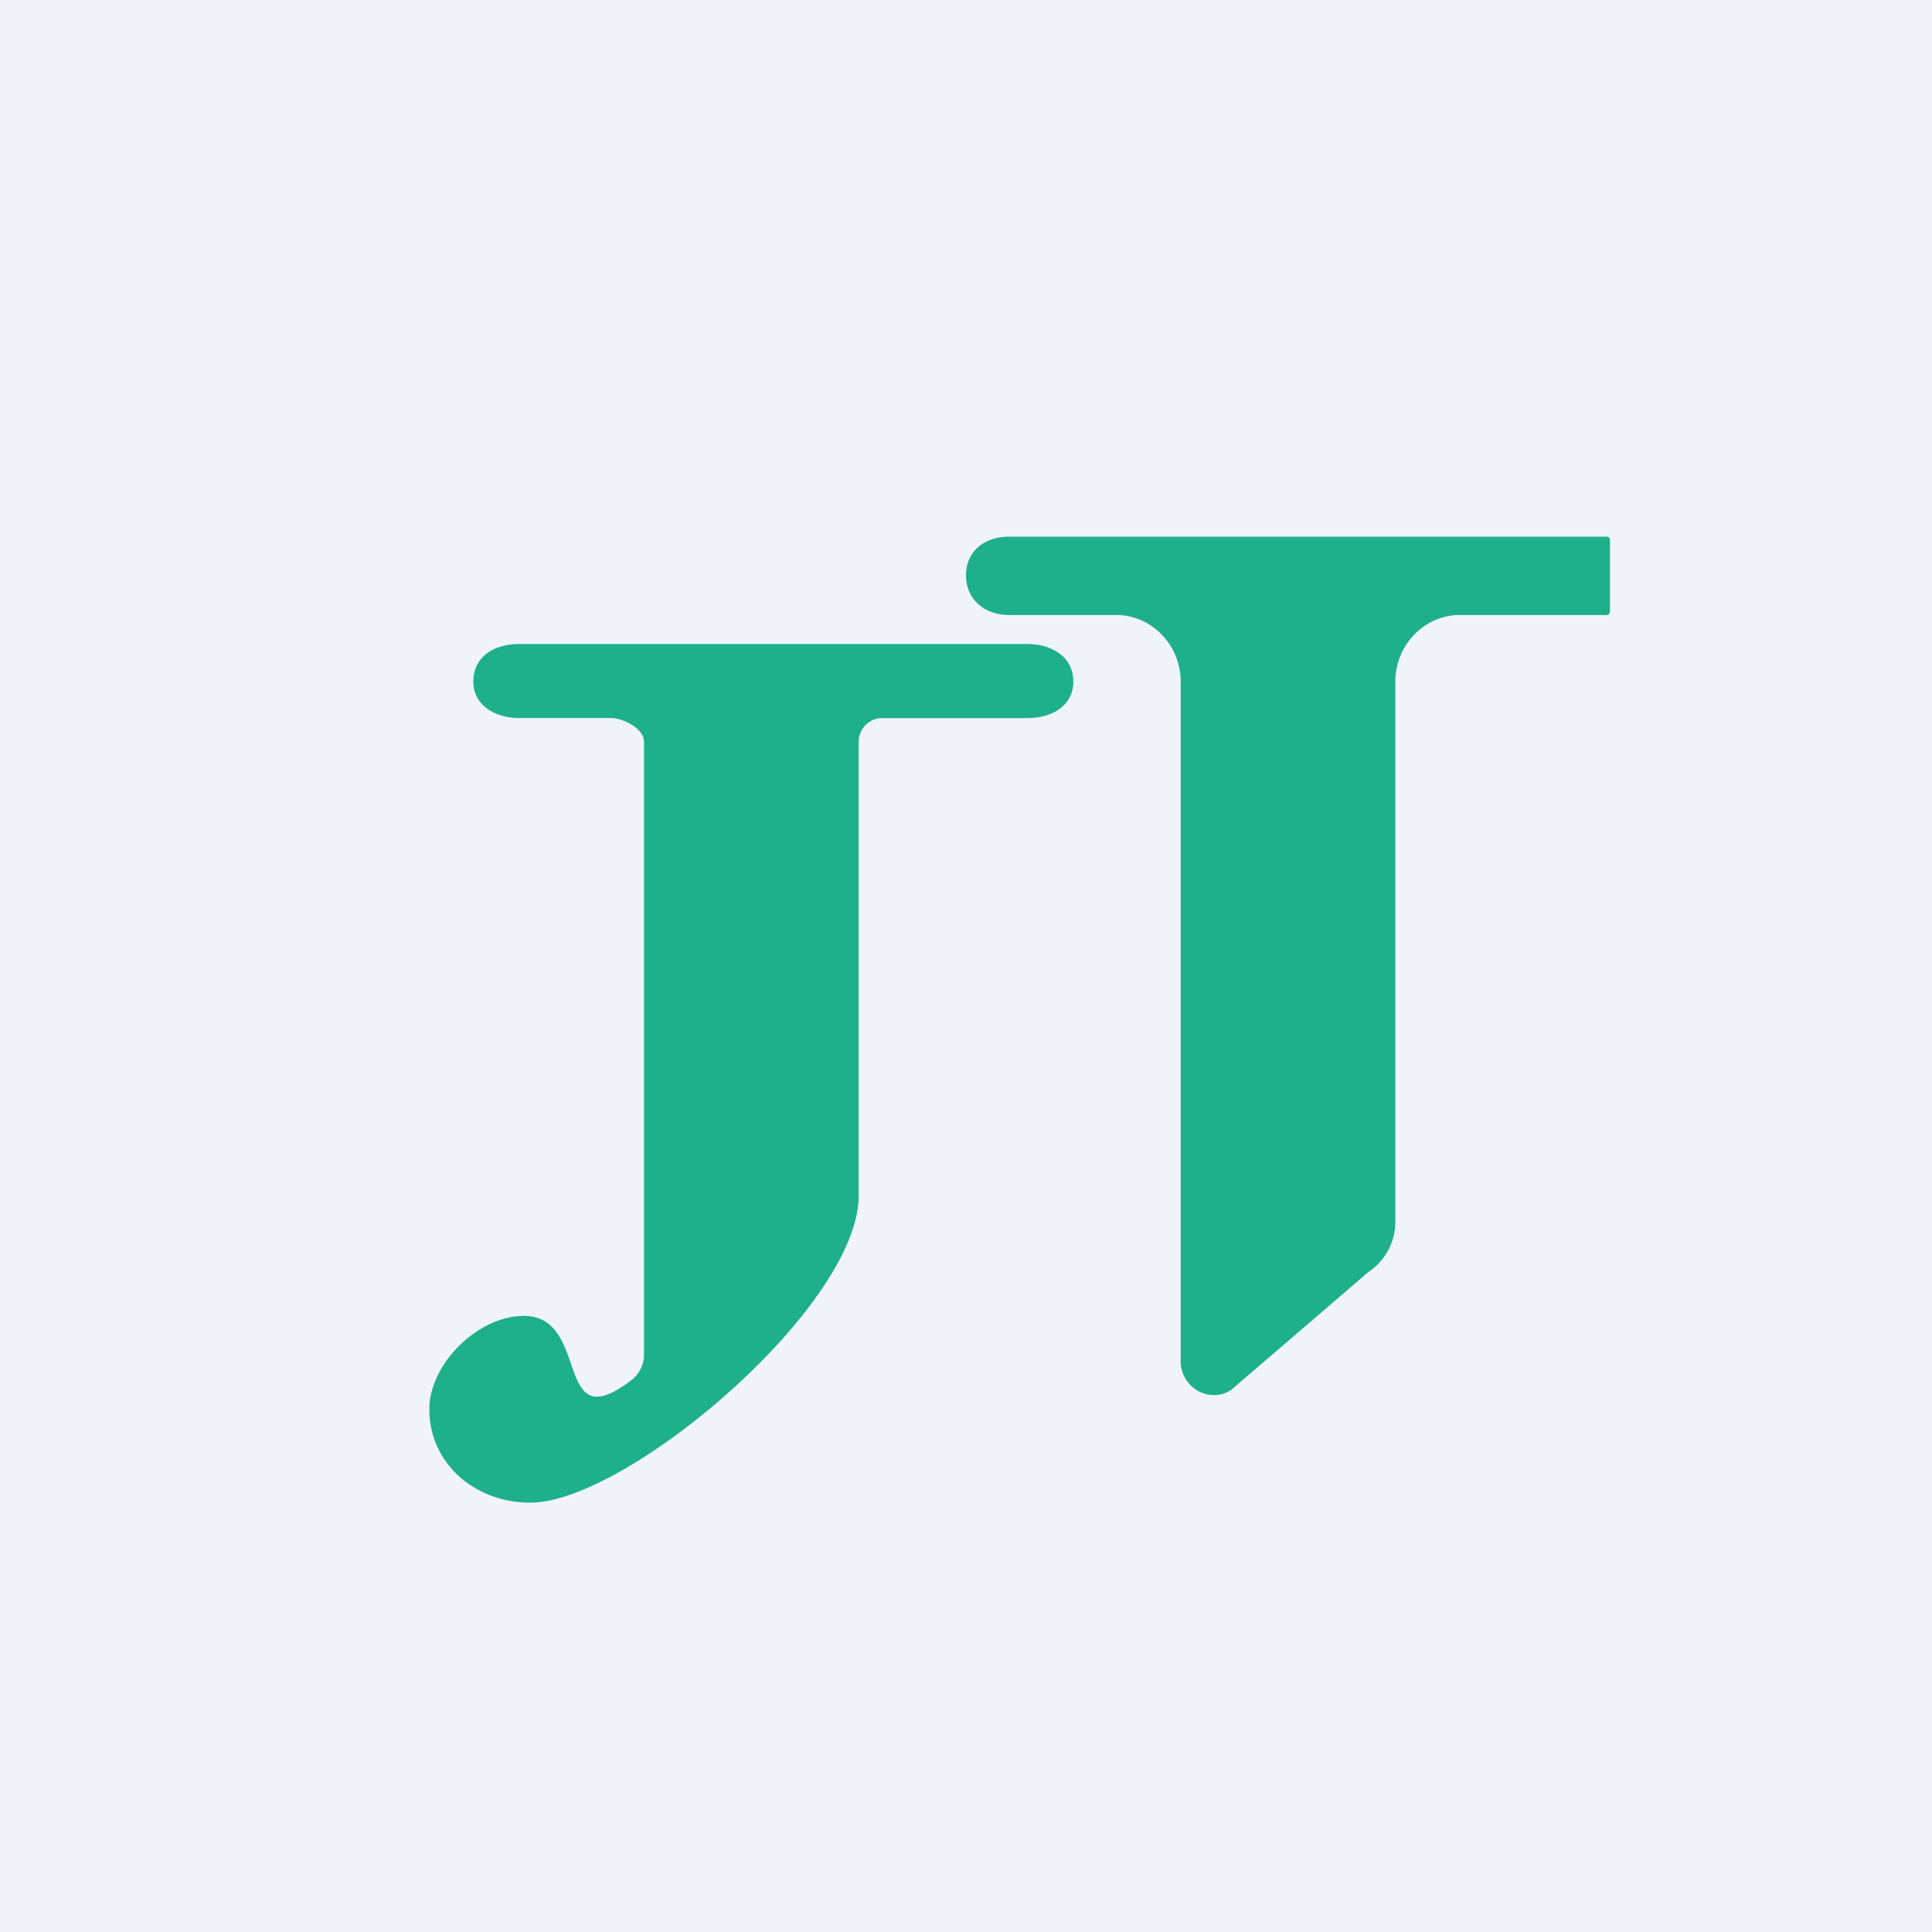
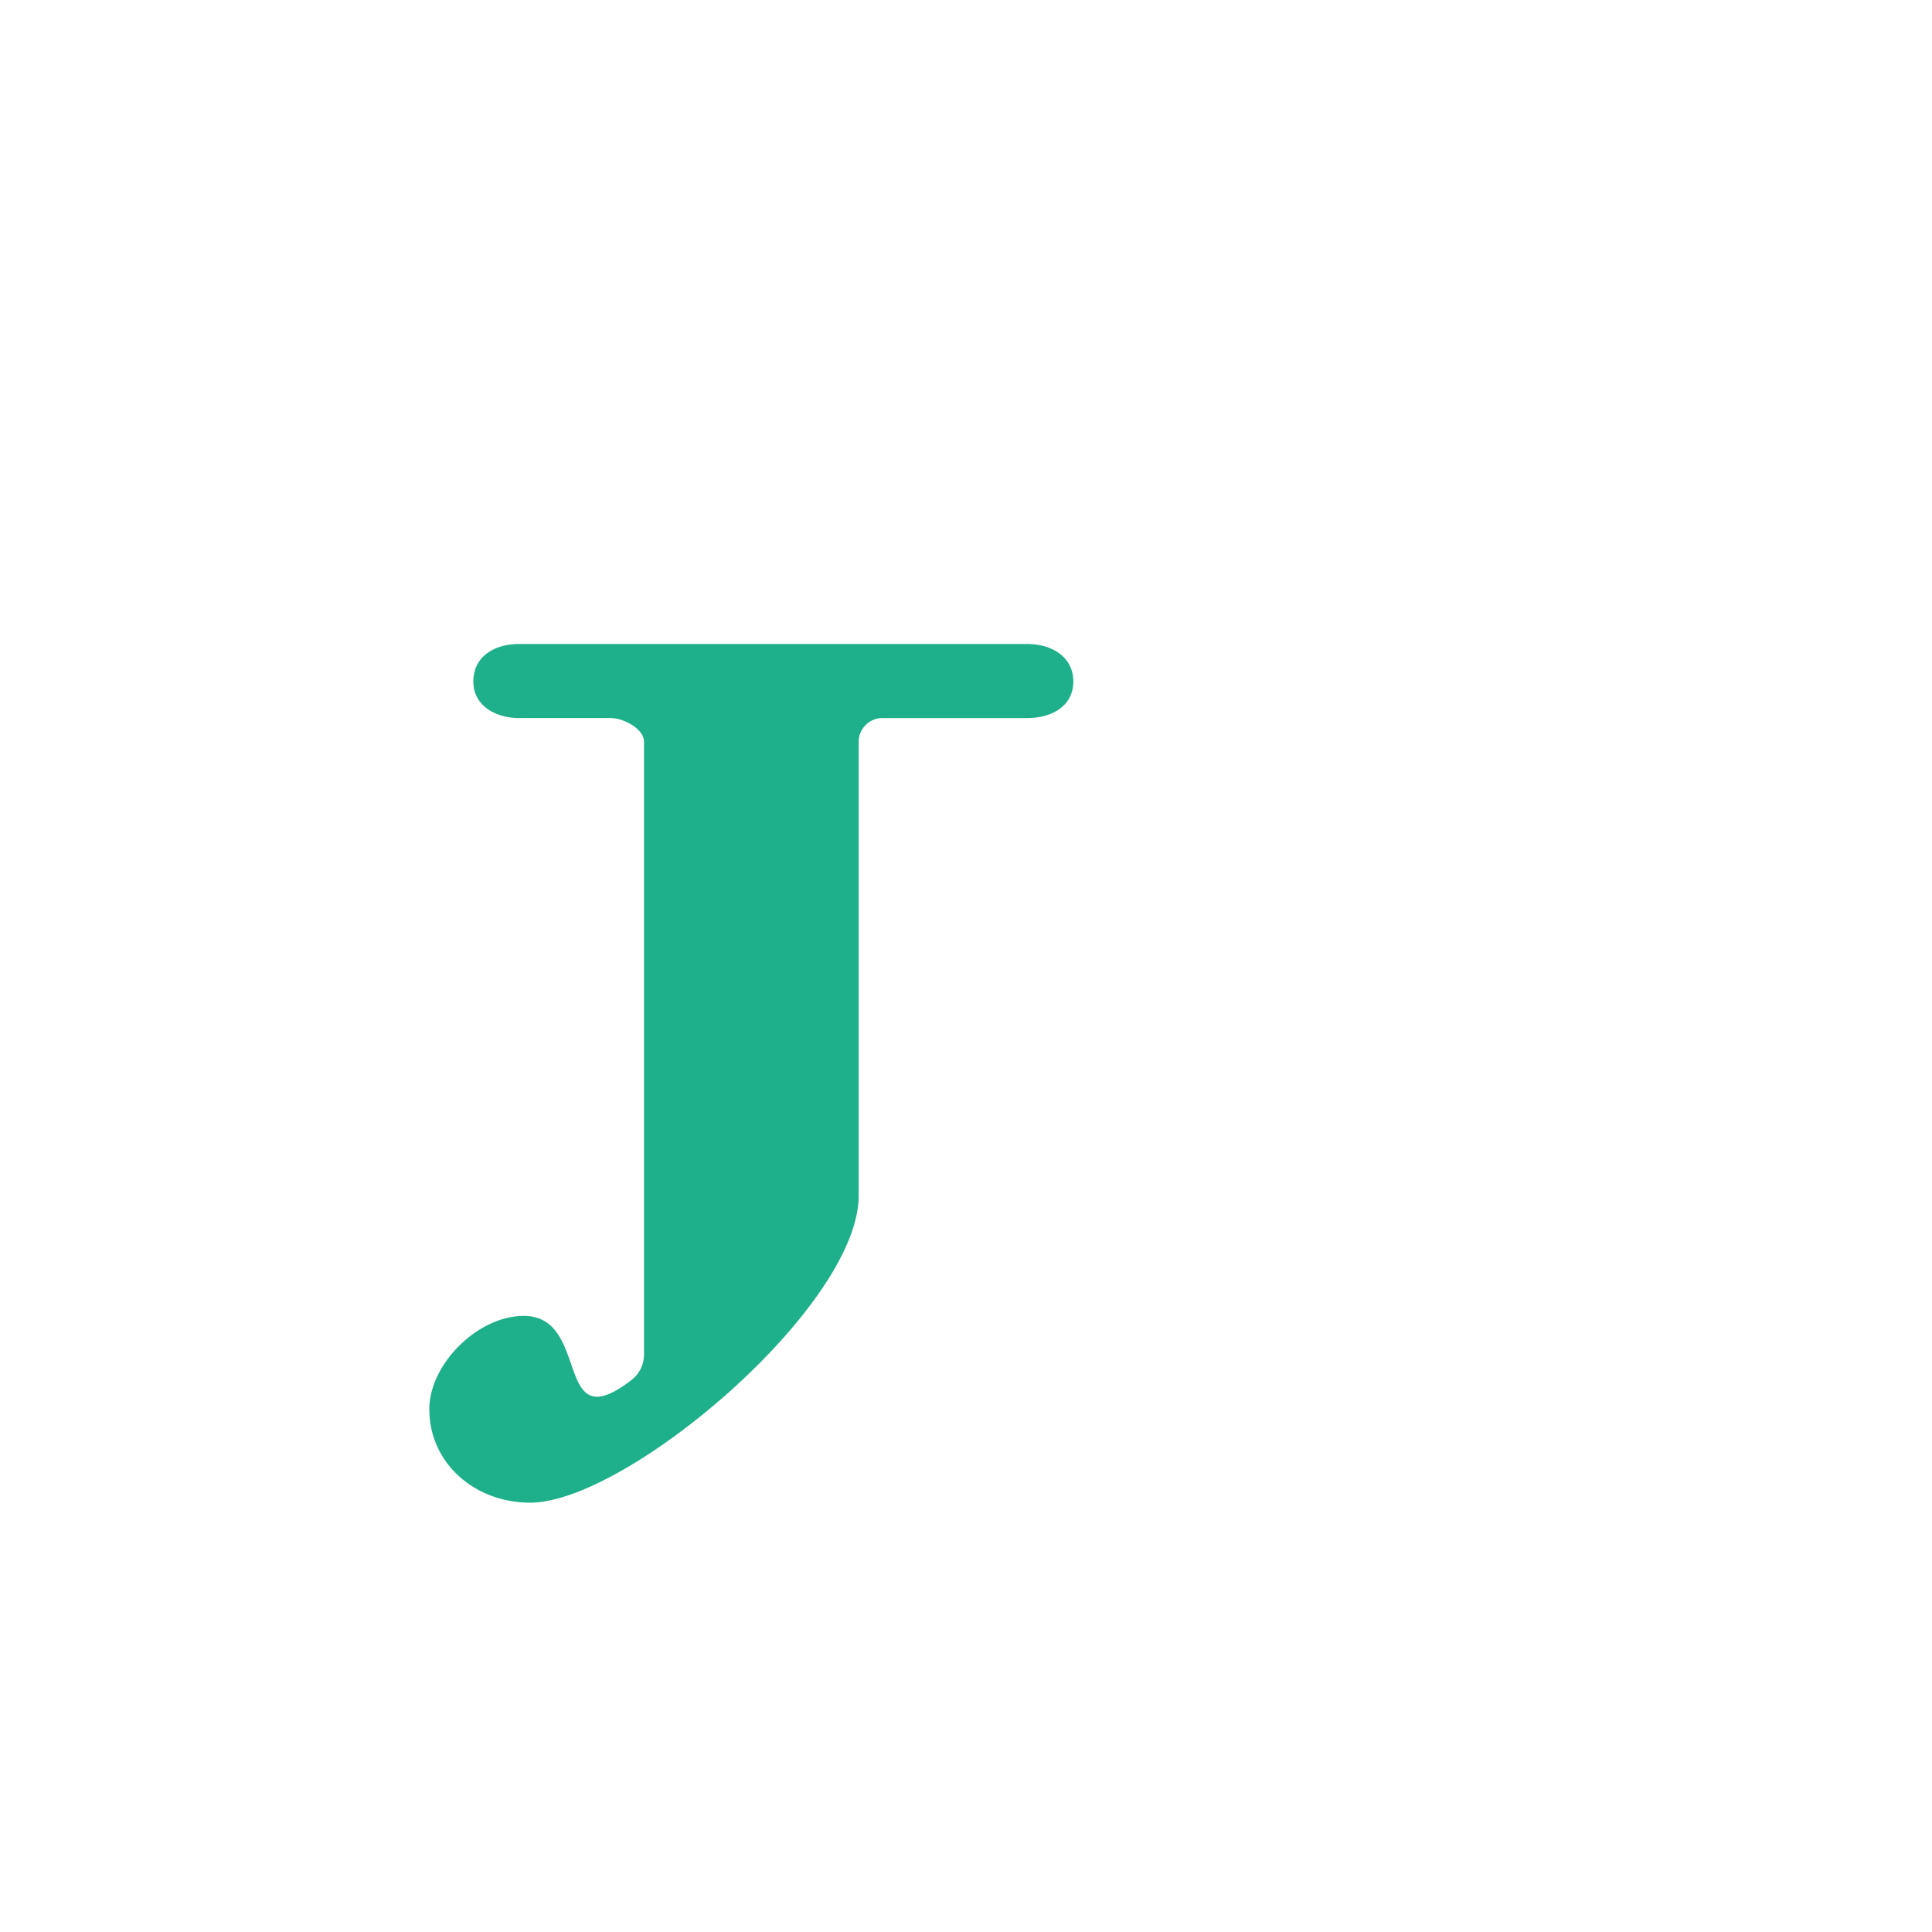
<svg xmlns="http://www.w3.org/2000/svg" width="18" height="18" viewBox="0 0 18 18">
-   <path fill="#F0F3FA" d="M0 0h18v18H0z" />
-   <path d="M9.4 5c-.22 0-.4.13-.4.36 0 .23.18.37.4.37h1c.33 0 .6.28.6.62v6.33c0 .25.27.4.47.27l1.28-1.1c.15-.1.25-.27.25-.47V6.35c0-.34.27-.62.6-.62h1.37c.02 0 .03-.02.03-.03v-.67a.03.03 0 0 0-.03-.03H9.41Z" fill="#1EB08A" />
+   <path fill="#F0F3FA" d="M0 0v18H0z" />
  <path d="M4.84 6c-.24 0-.43.12-.43.35 0 .22.2.34.43.34h.85c.12 0 .31.1.31.22v5.72a.3.3 0 0 1-.12.23c-.73.56-.37-.6-1-.6-.43 0-.88.45-.88.87 0 .5.42.87.94.87.9 0 3.06-1.83 3.06-2.86V6.91c0-.12.1-.22.22-.22h1.35c.24 0 .43-.12.43-.34 0-.23-.2-.35-.43-.35H4.84Z" fill="#1EB08A" />
</svg>